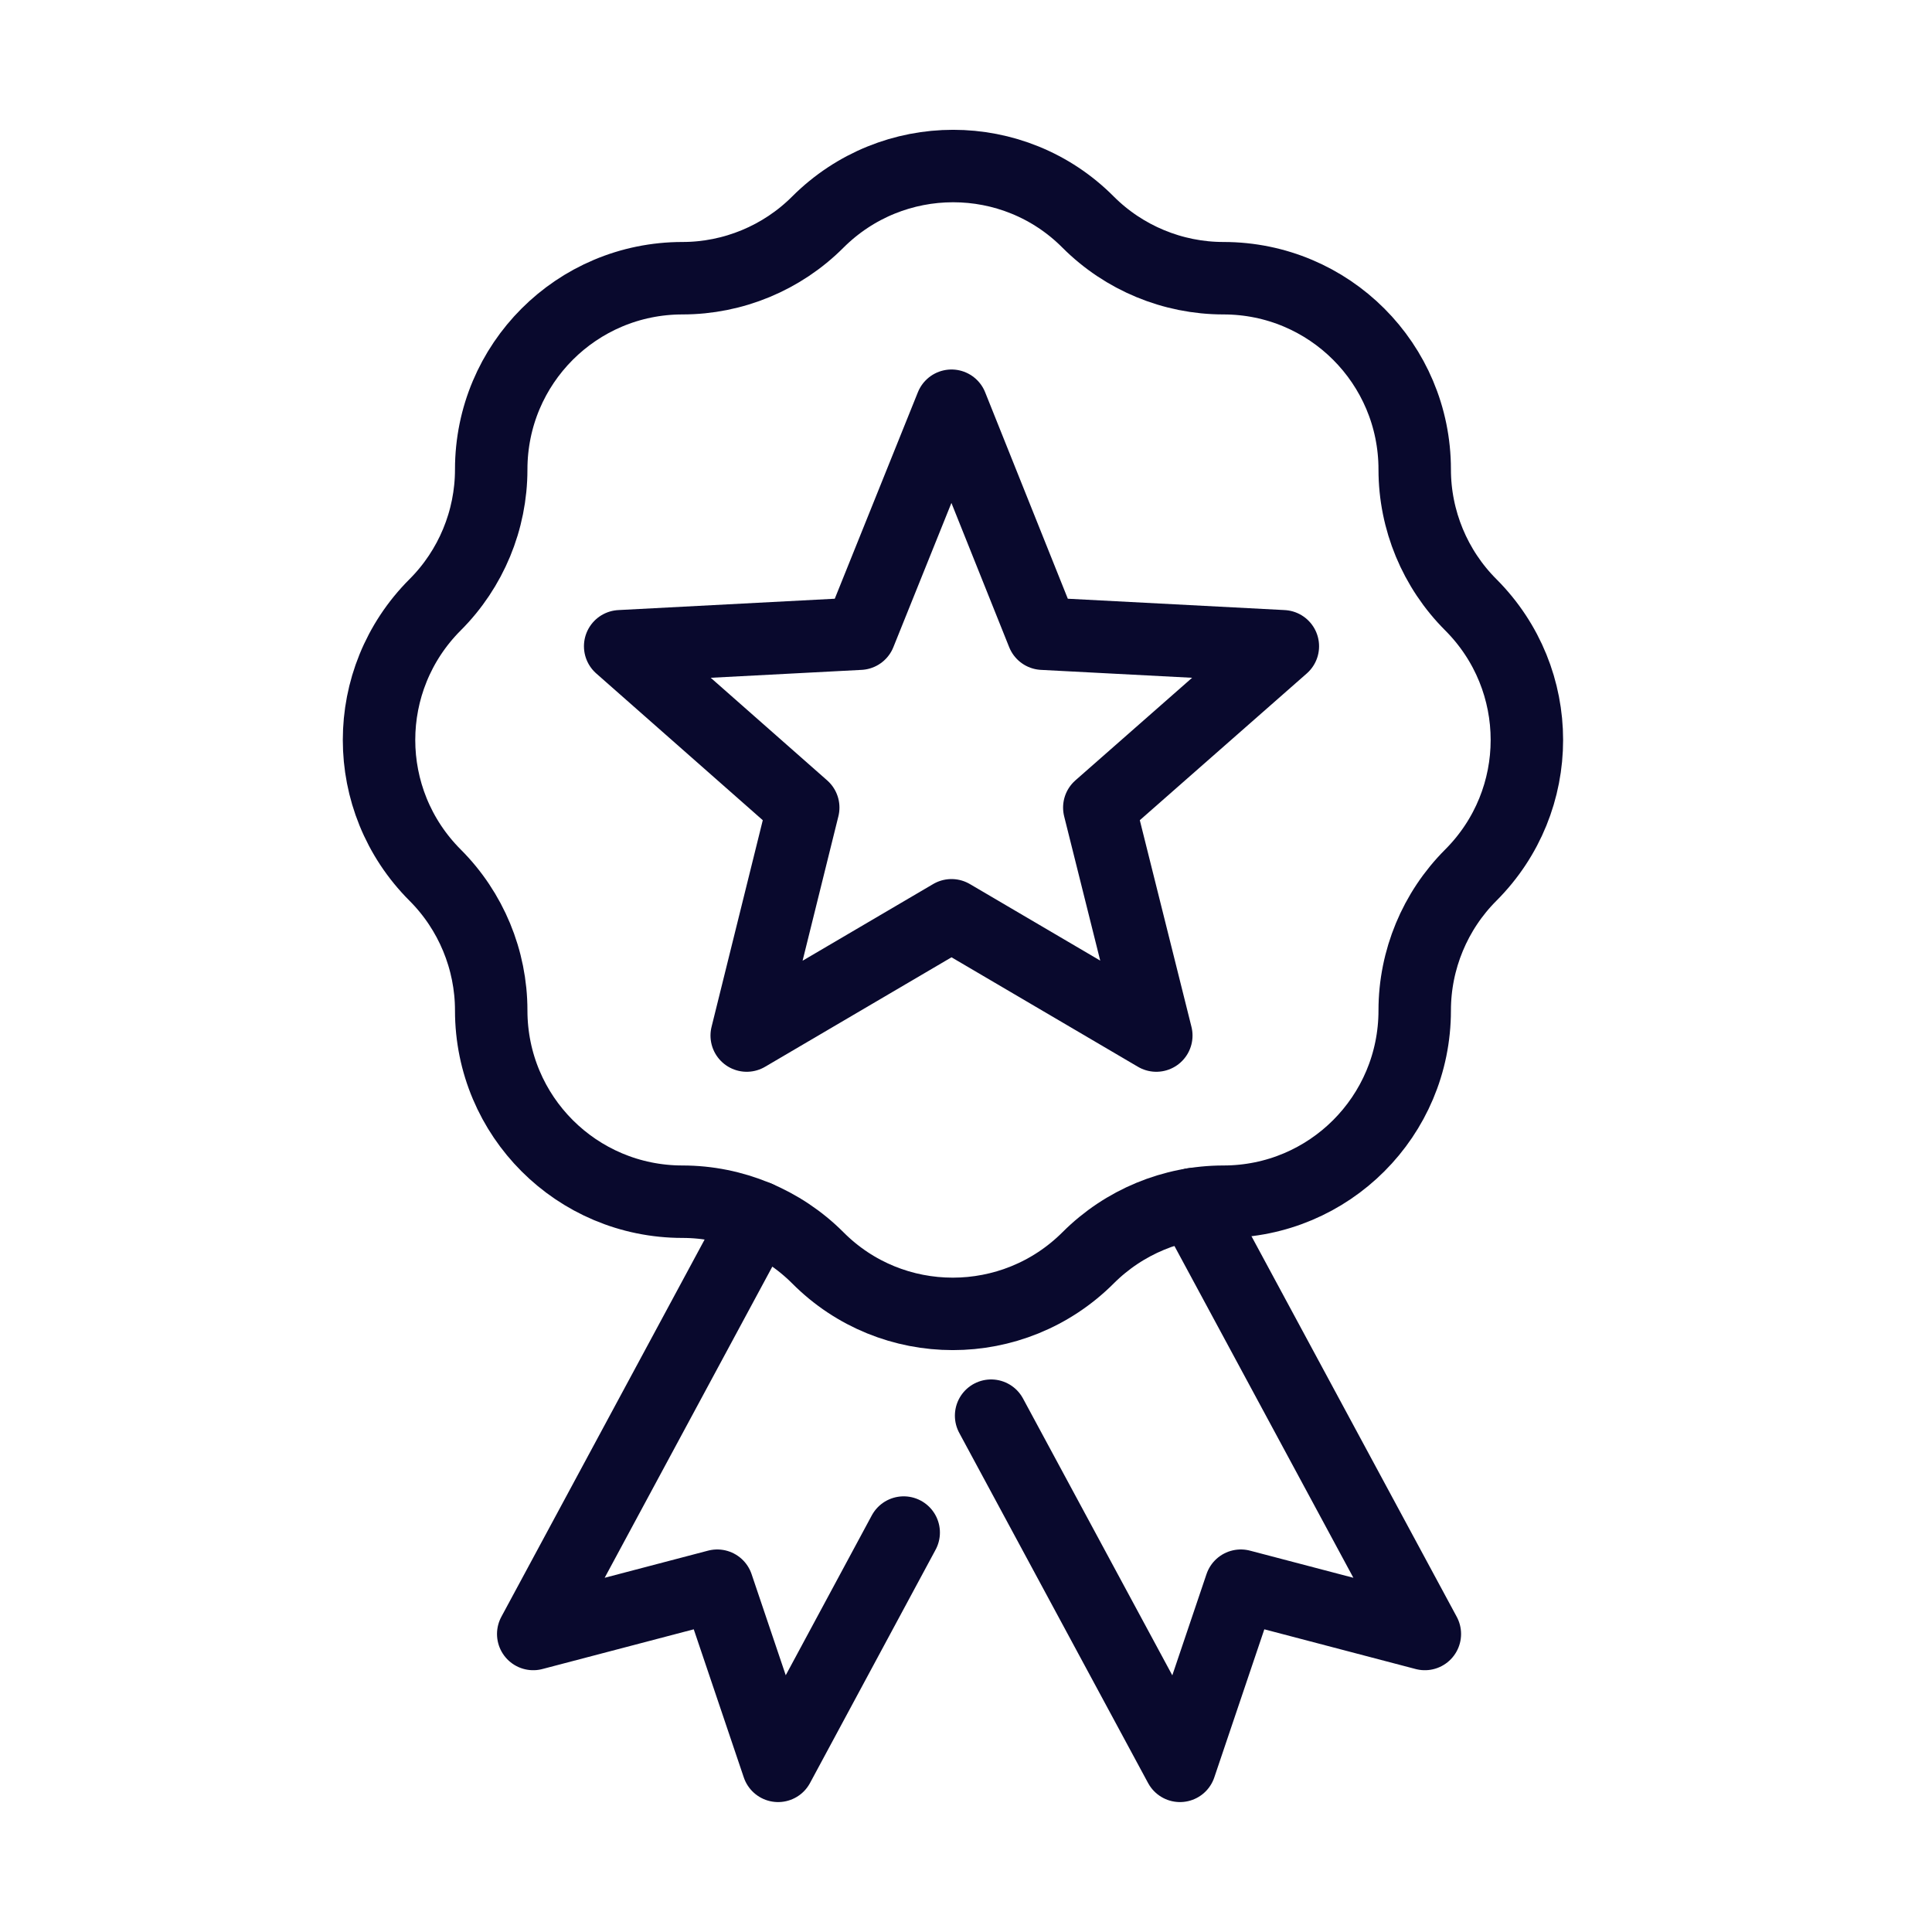
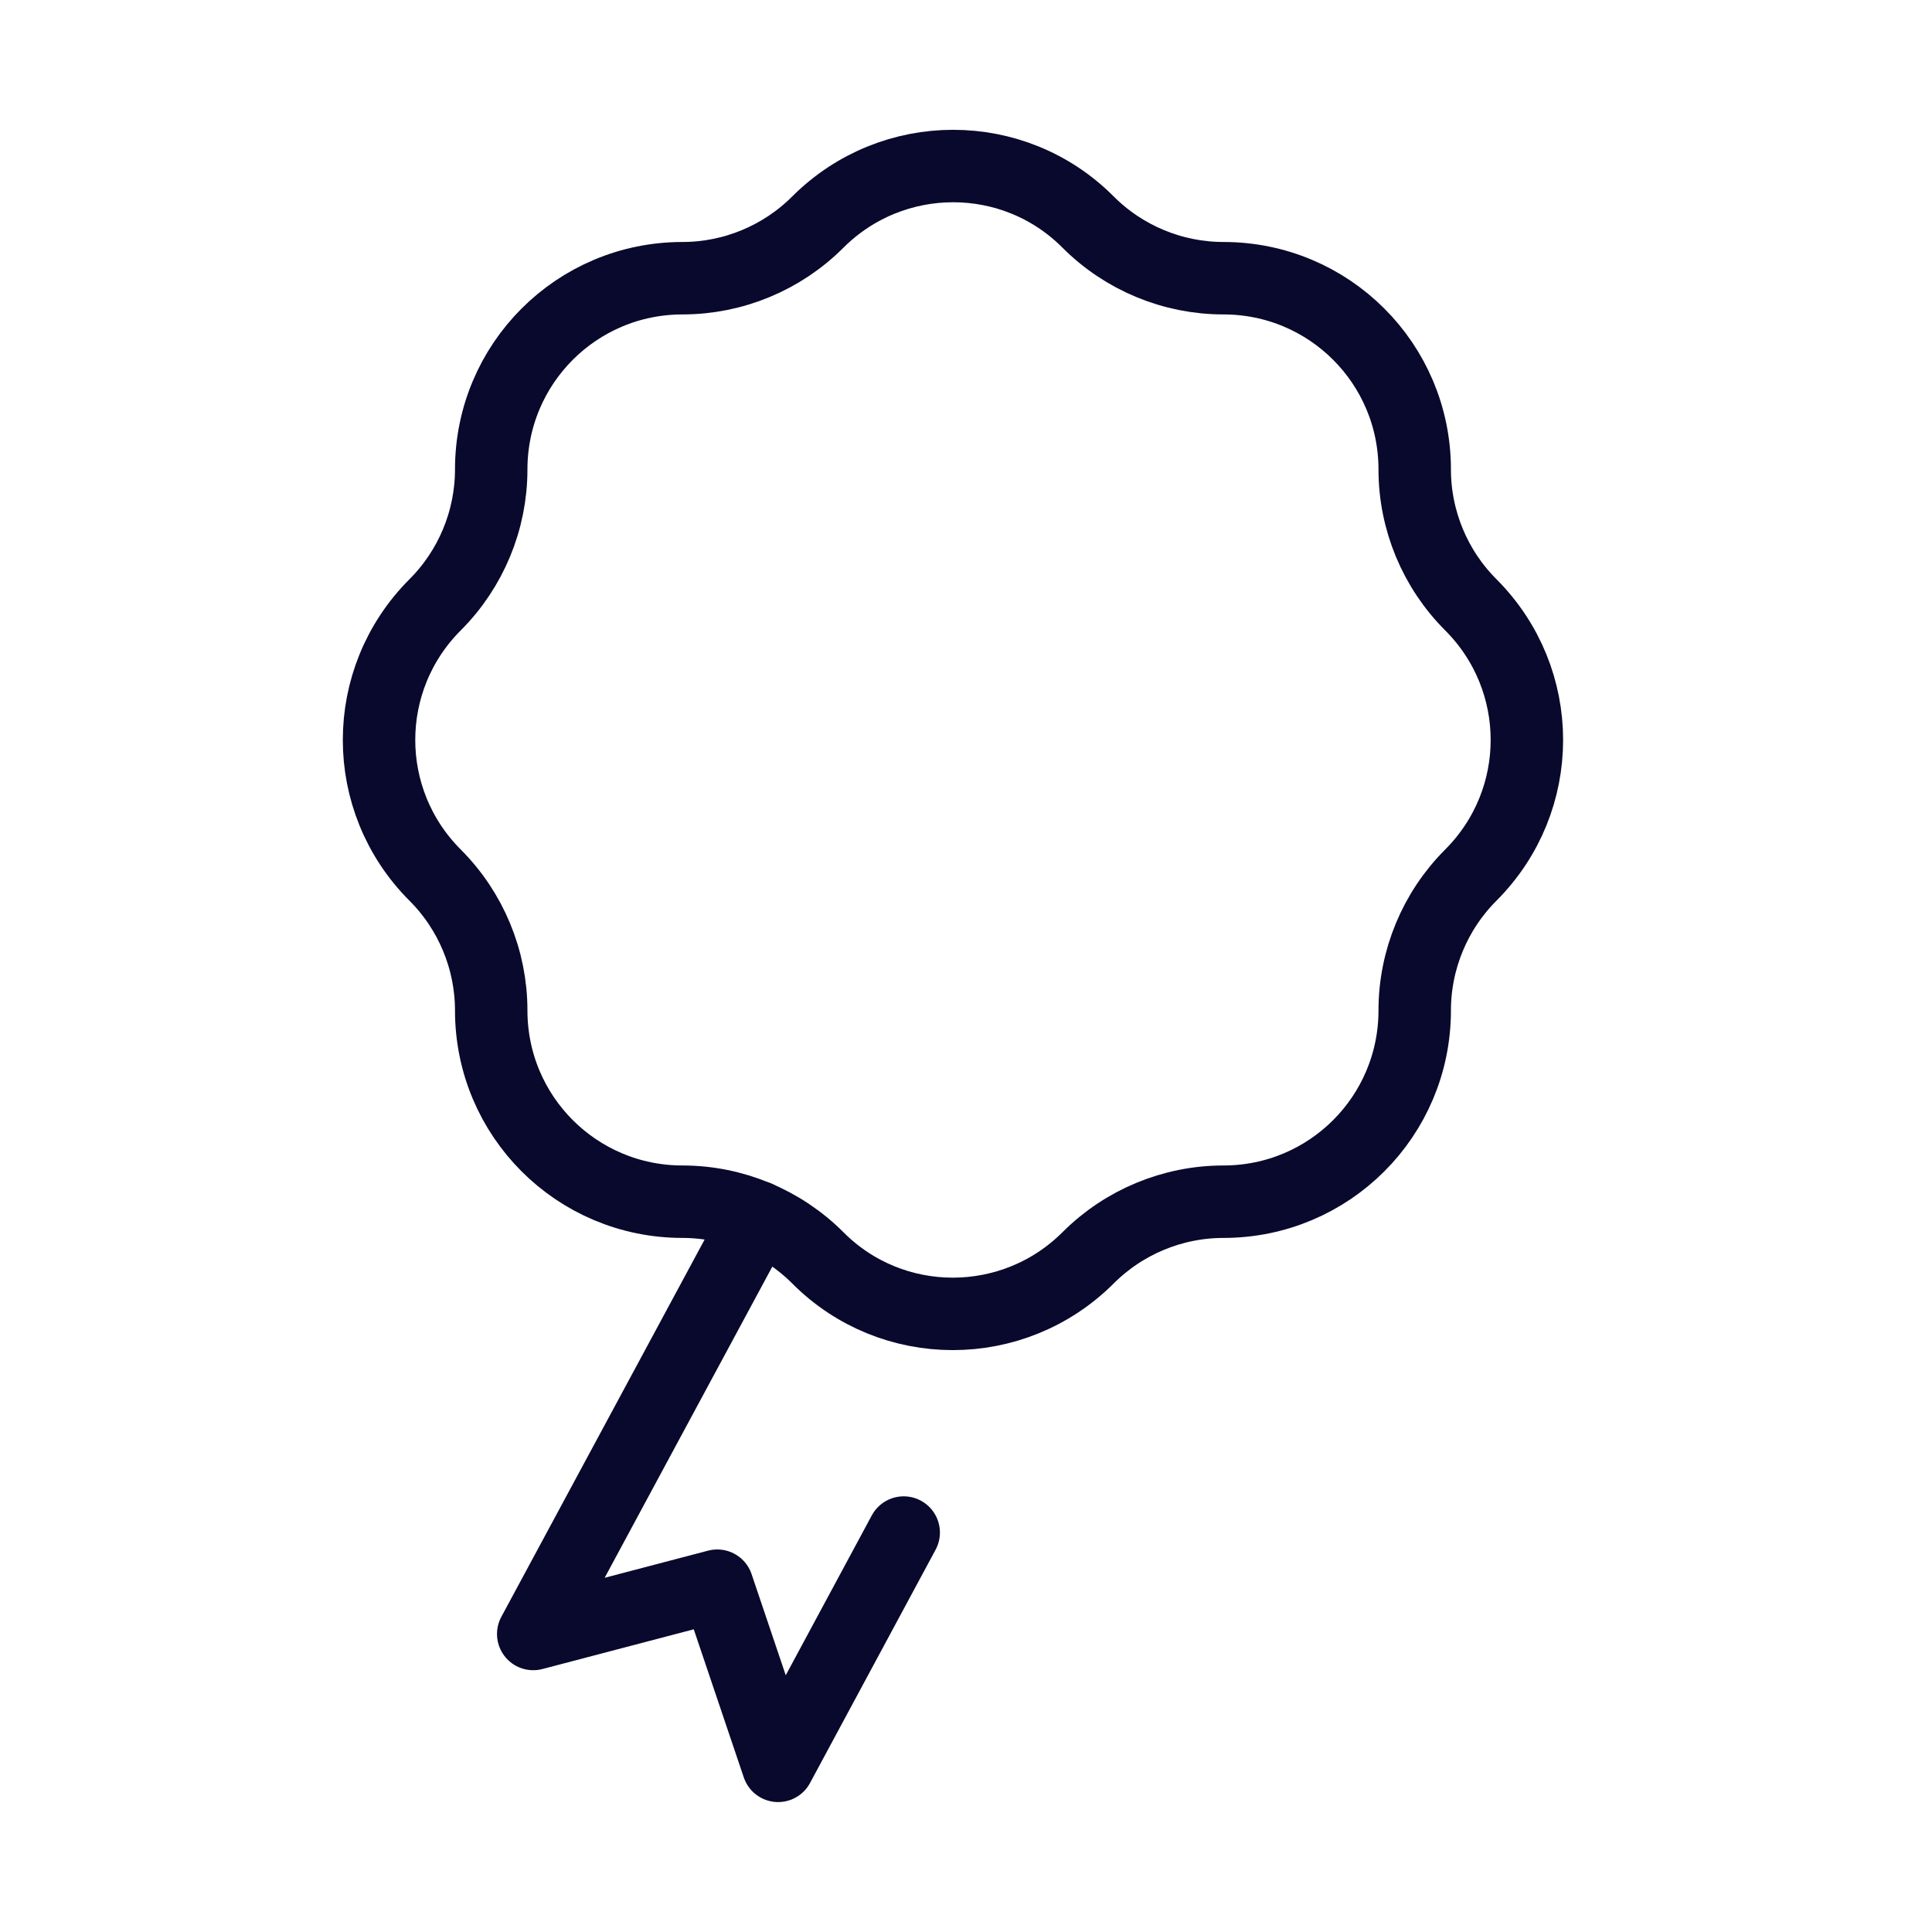
<svg xmlns="http://www.w3.org/2000/svg" viewBox="0 0 40 40">
  <defs>
    <style>.cls-1{stroke:#09092d;stroke-linecap:round;stroke-linejoin:round;stroke-width:1.5px;}.cls-1,.cls-2{fill:none;}</style>
  </defs>
  <g id="Calque_3">
    <rect class="cls-2" x="0" y="0" width="40.02" height="40" />
  </g>
  <g id="Layer_1">
    <g>
      <path class="cls-1" d="m22.53,4.6h0c.74.74,1.75,1.16,2.8,1.16h0c2.19,0,3.96,1.77,3.96,3.96h0c0,1.05.42,2.06,1.16,2.8h0c1.55,1.55,1.55,4.05,0,5.6h0c-.74.74-1.16,1.75-1.16,2.8h0c0,2.19-1.77,3.96-3.96,3.96h0c-1.05,0-2.06.42-2.8,1.16h0c-1.55,1.55-4.06,1.55-5.6,0h0c-.74-.74-1.75-1.16-2.8-1.16h0c-2.19,0-3.96-1.77-3.96-3.96h0c0-1.05-.42-2.06-1.16-2.8h0c-1.55-1.55-1.55-4.05,0-5.6h0c.74-.74,1.16-1.75,1.16-2.8h0c0-2.19,1.77-3.96,3.96-3.96h0c1.05,0,2.06-.42,2.8-1.16h0c1.55-1.55,4.06-1.55,5.6,0Z" />
-       <polyline class="cls-1" points="24.7 24.93 29.5 33.83 25.69 32.83 24.43 36.56 20.52 29.31" />
      <polyline class="cls-1" points="15.69 25.2 11.04 33.83 14.85 32.83 16.11 36.56 18.71 31.73" />
-       <polygon class="cls-1" points="19.7 8.4 17.8 13.12 12.84 13.38 16.63 16.72 15.46 21.44 19.7 18.95 23.94 21.44 22.76 16.72 26.56 13.38 21.59 13.12 19.7 8.4" />
    </g>
  </g>
</svg>